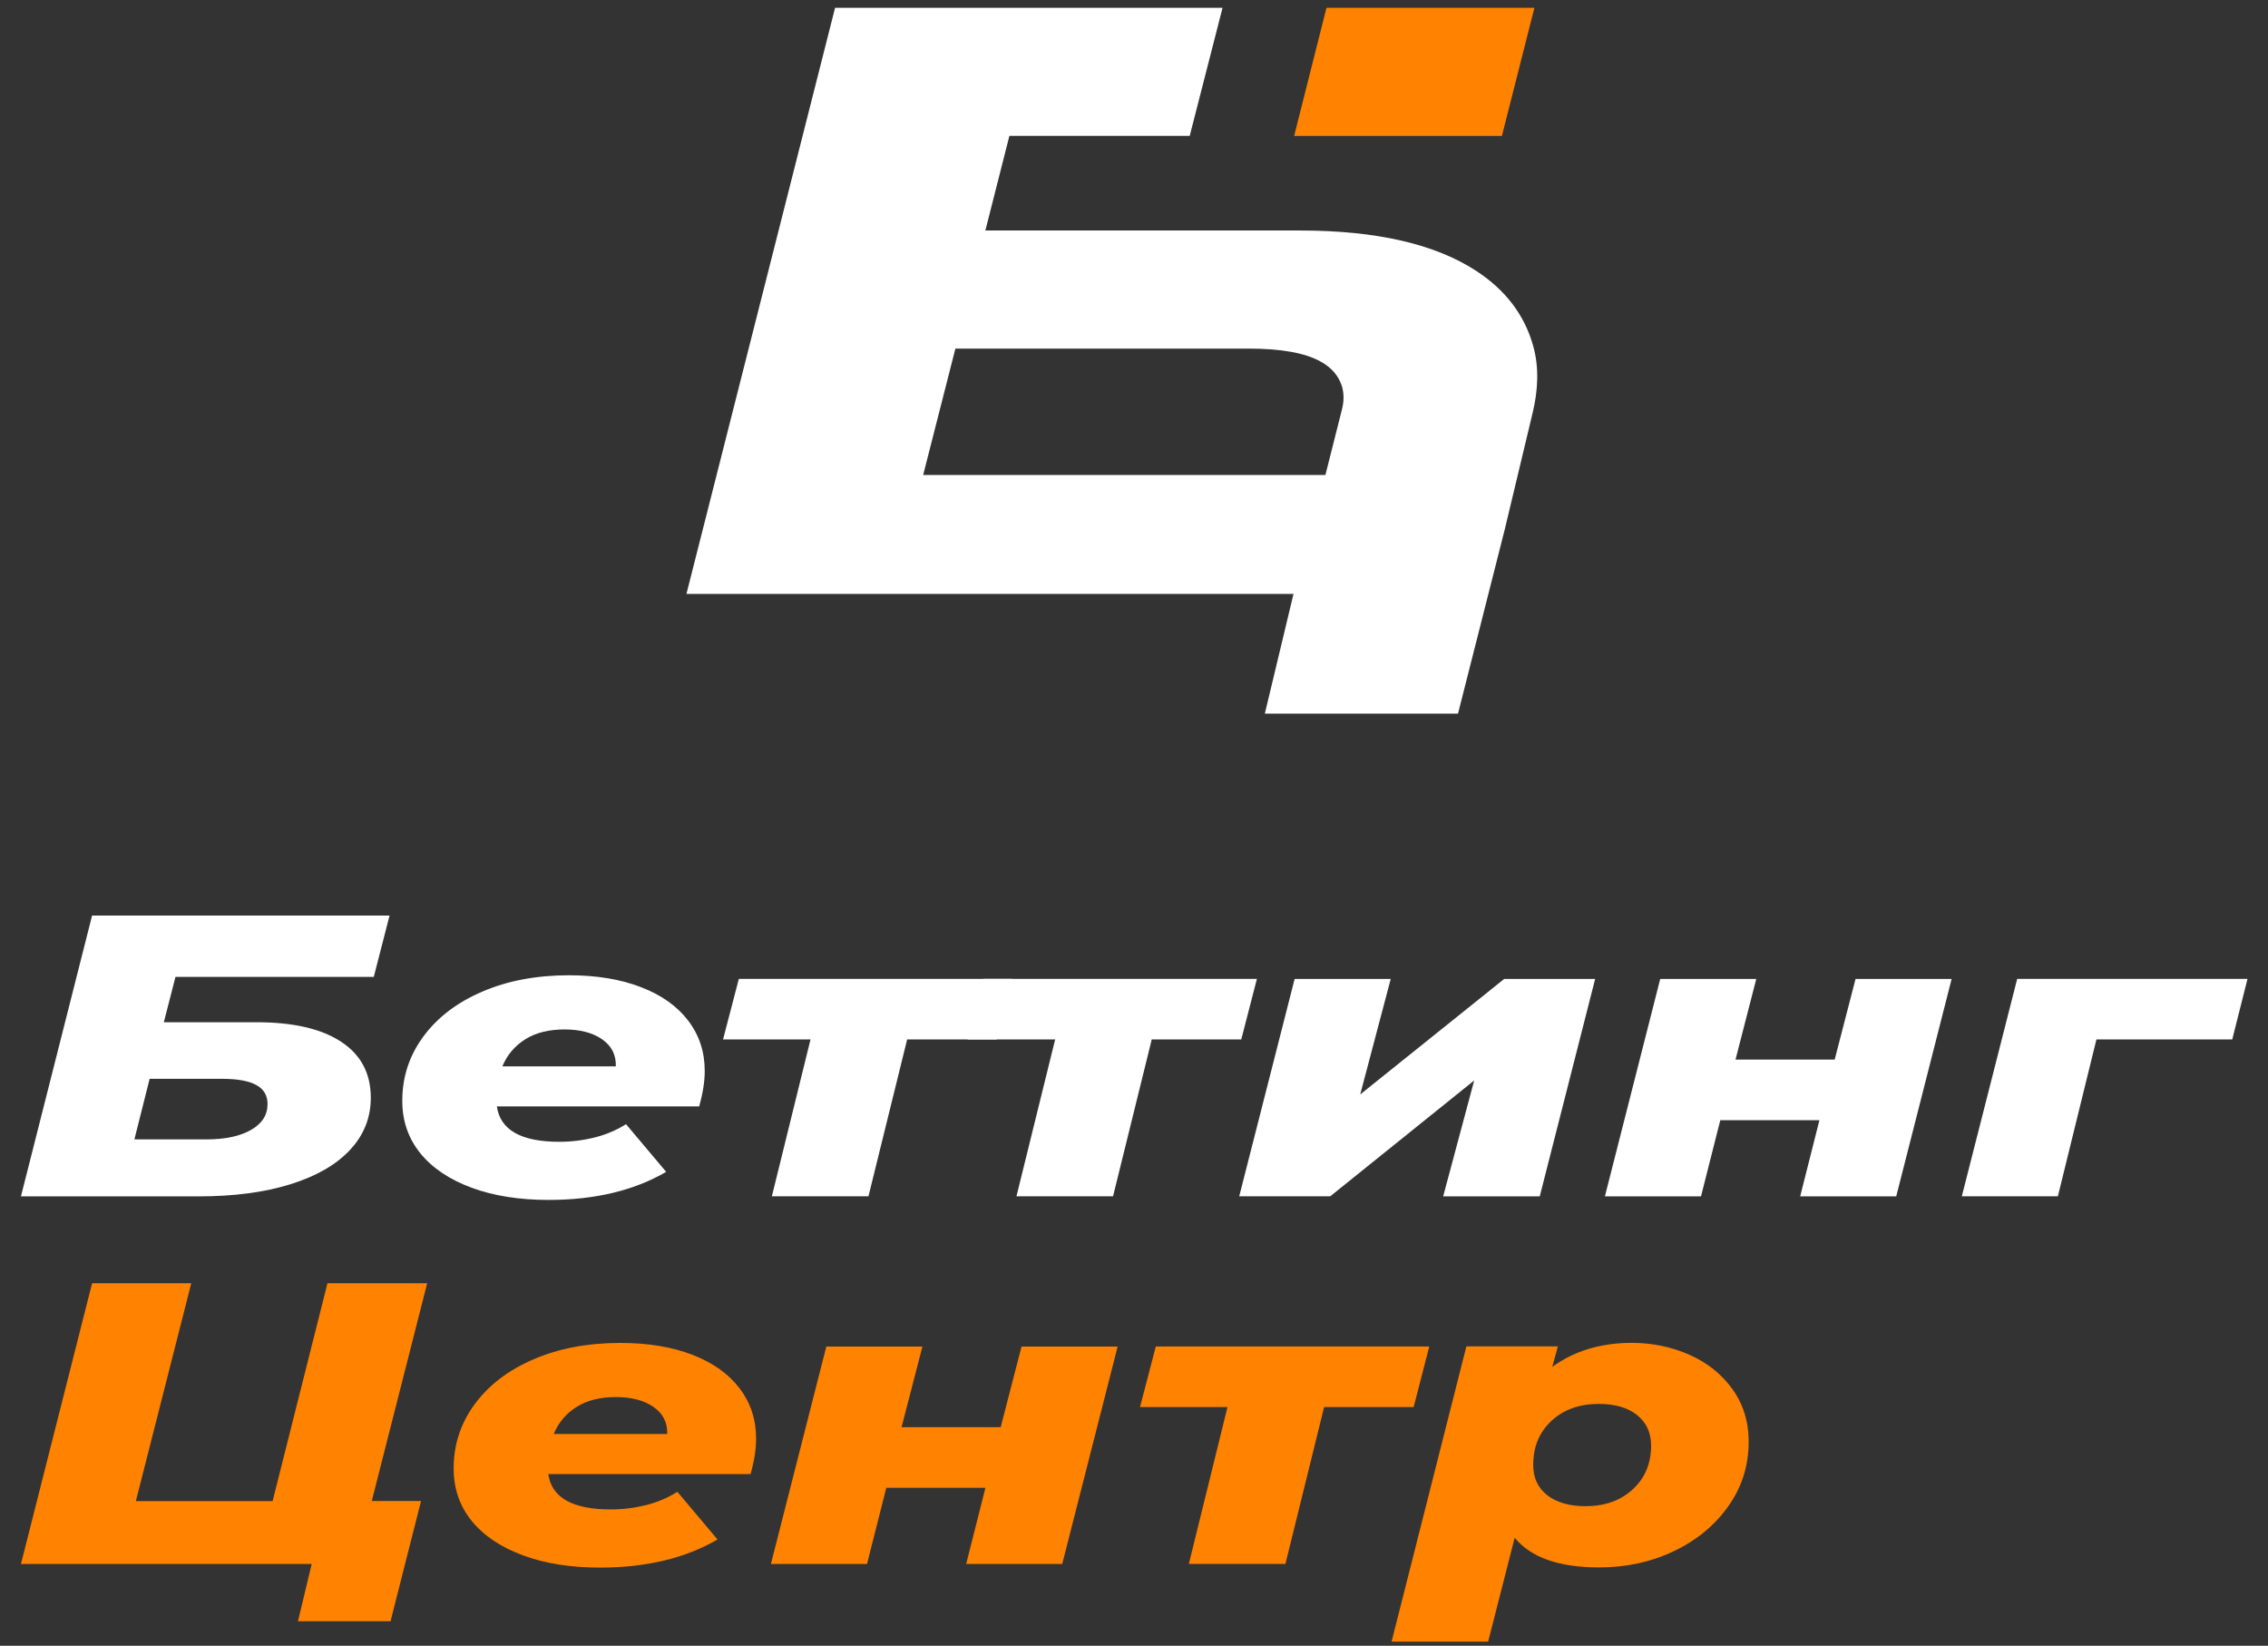
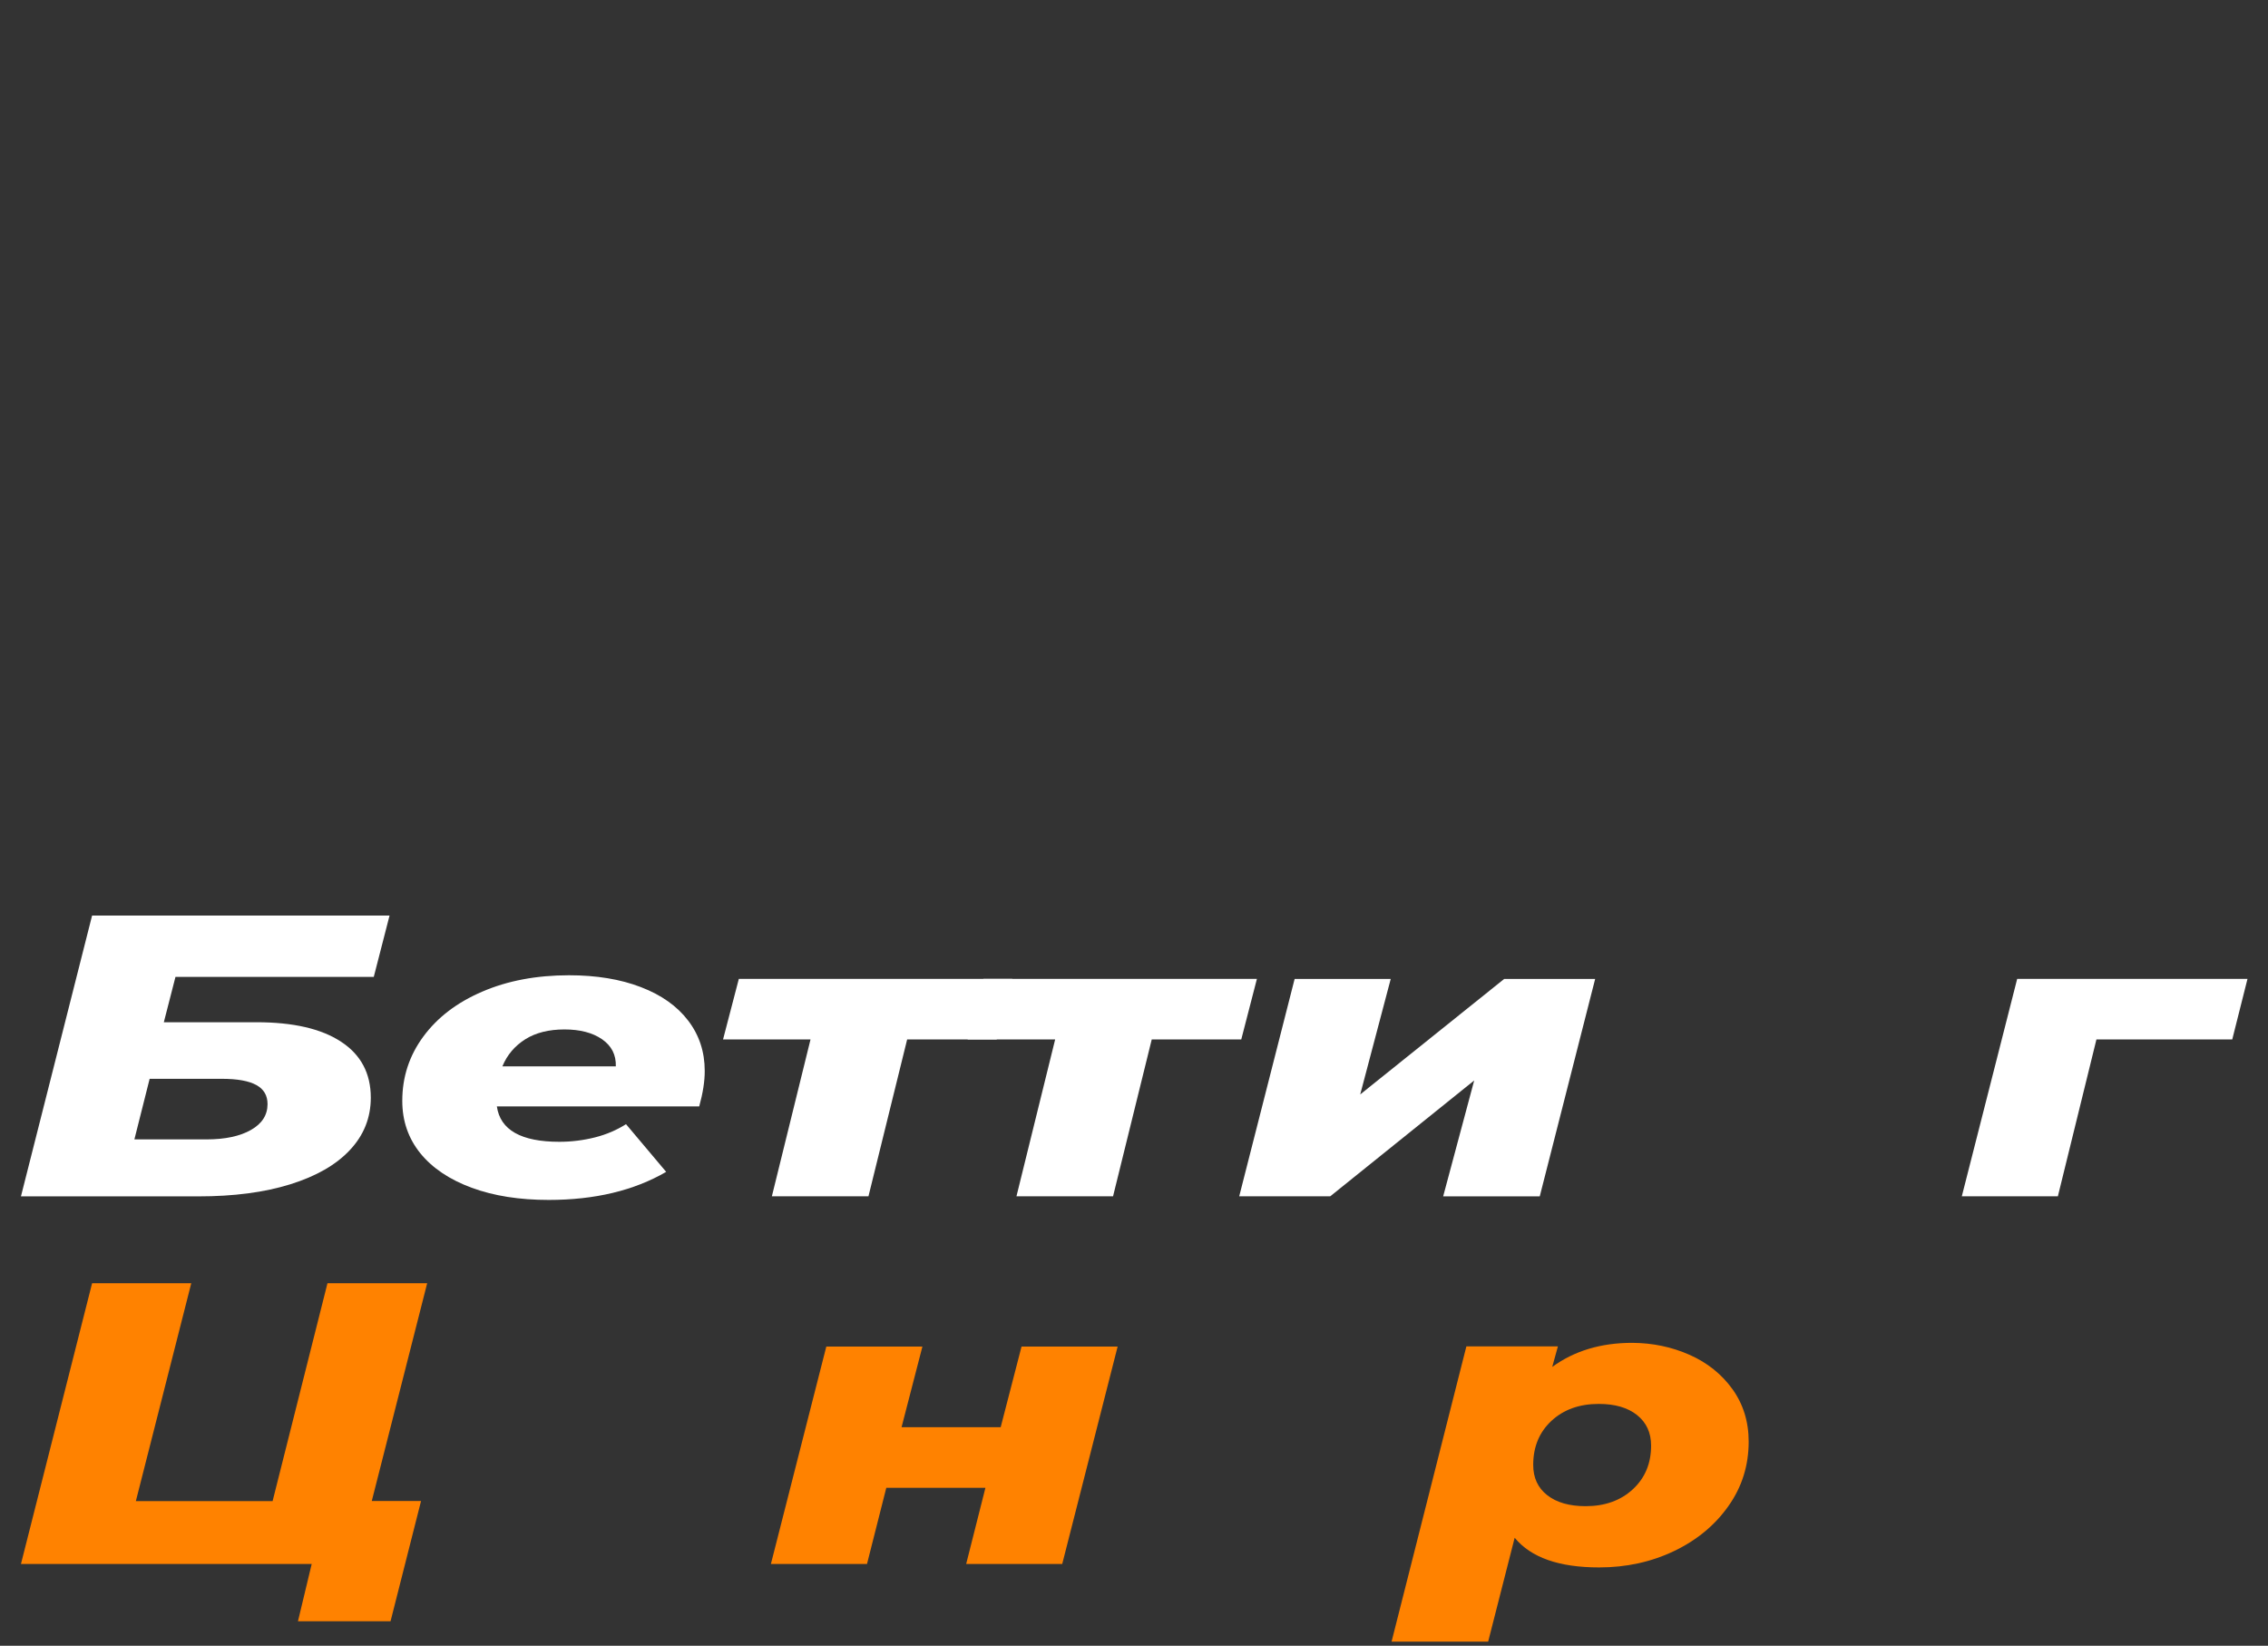
<svg xmlns="http://www.w3.org/2000/svg" width="51" height="37" viewBox="0 0 51 37" fill="none">
  <rect x="0" y="0" width="51" height="37" fill="#333333" stroke="none" />
-   <path d="M34.504 0.176H29.828L29.101 3.056H33.773L34.504 0.176Z" fill="#FF8200" />
-   <path d="M34.473 7.765C34.278 7.078 33.854 6.522 33.203 6.095C32.272 5.485 30.948 5.182 29.23 5.182H22.158L22.698 3.054H26.753L27.491 0.176H18.778L15.436 13.352H29.087L28.442 16.044H32.786L33.837 11.903L34.466 9.274C34.585 8.774 34.614 8.259 34.473 7.765ZM30.176 9.206L29.804 10.679H20.759L21.484 7.837H28.077C28.808 7.837 29.349 7.934 29.699 8.13C29.933 8.259 30.088 8.434 30.166 8.656C30.228 8.834 30.223 9.024 30.176 9.206Z" fill="white" />
  <path d="M2.071 20.583H8.76L8.405 21.962H3.946L3.684 22.982H5.766C6.59 22.982 7.224 23.127 7.669 23.42C8.115 23.711 8.338 24.132 8.338 24.678C8.338 25.129 8.181 25.522 7.869 25.854C7.557 26.189 7.109 26.444 6.526 26.626C5.942 26.808 5.254 26.897 4.463 26.897H0.471L2.071 20.583ZM4.644 25.616C5.063 25.616 5.397 25.544 5.644 25.403C5.892 25.262 6.016 25.069 6.016 24.823C6.016 24.629 5.933 24.487 5.766 24.395C5.597 24.301 5.339 24.254 4.989 24.254H3.365L3.022 25.616H4.644Z" fill="white" />
  <path d="M15.723 24.875H11.173C11.249 25.405 11.719 25.67 12.579 25.67C12.852 25.67 13.119 25.636 13.379 25.571C13.639 25.505 13.87 25.405 14.077 25.274L14.98 26.346C14.255 26.767 13.374 26.977 12.338 26.977C11.683 26.977 11.104 26.887 10.606 26.703C10.106 26.519 9.722 26.26 9.451 25.927C9.182 25.593 9.046 25.202 9.046 24.75C9.046 24.214 9.203 23.733 9.52 23.303C9.837 22.873 10.277 22.537 10.847 22.293C11.414 22.049 12.064 21.926 12.795 21.926C13.412 21.926 13.953 22.015 14.413 22.193C14.875 22.37 15.227 22.621 15.475 22.946C15.723 23.271 15.847 23.647 15.847 24.073C15.849 24.306 15.806 24.575 15.723 24.875ZM11.812 23.365C11.576 23.514 11.404 23.715 11.297 23.974H13.848C13.855 23.715 13.753 23.514 13.539 23.365C13.324 23.217 13.043 23.144 12.693 23.144C12.343 23.144 12.047 23.217 11.812 23.365Z" fill="white" />
  <path d="M22.412 23.369H20.399L19.529 26.895H17.357L18.226 23.369H16.259L16.614 22.007H22.764L22.412 23.369Z" fill="white" />
  <path d="M27.912 23.369H25.899L25.029 26.895H22.857L23.727 23.369H21.759L22.114 22.007H28.264L27.912 23.369Z" fill="white" />
  <path d="M29.112 22.009H31.273L30.587 24.605L33.824 22.009H35.87L34.624 26.897H32.452L33.15 24.291L29.913 26.895H27.866L29.112 22.009Z" fill="white" />
-   <path d="M37.333 22.009H39.493L39.026 23.822H41.256L41.725 22.009H43.886L42.64 26.897H40.48L40.913 25.184H38.684L38.25 26.897H36.089L37.333 22.009Z" fill="white" />
  <path d="M50.196 23.369H47.142L46.275 26.895H44.115L45.36 22.007H50.539L50.196 23.369Z" fill="white" />
  <path d="M8.36 33.746H9.468L8.782 36.45H6.7L7.009 35.162H0.471L2.071 28.85H4.301L3.055 33.748H6.13L7.364 28.849H9.606L8.36 33.746Z" fill="#FF8200" />
-   <path d="M16.878 33.141H12.329C12.405 33.67 12.874 33.935 13.734 33.935C14.008 33.935 14.275 33.901 14.534 33.836C14.794 33.77 15.025 33.67 15.232 33.539L16.135 34.611C15.411 35.032 14.53 35.243 13.493 35.243C12.838 35.243 12.259 35.153 11.761 34.968C11.261 34.784 10.878 34.525 10.606 34.193C10.337 33.858 10.201 33.468 10.201 33.015C10.201 32.48 10.358 31.999 10.675 31.568C10.992 31.138 11.433 30.802 12.002 30.558C12.569 30.314 13.219 30.192 13.951 30.192C14.568 30.192 15.108 30.28 15.568 30.458C16.03 30.635 16.383 30.887 16.63 31.212C16.878 31.537 17.002 31.912 17.002 32.339C17.004 32.572 16.962 32.84 16.878 33.141ZM12.967 31.63C12.731 31.779 12.559 31.98 12.452 32.239H15.004C15.011 31.98 14.908 31.779 14.694 31.63C14.479 31.482 14.198 31.409 13.848 31.409C13.498 31.409 13.203 31.482 12.967 31.63Z" fill="#FF8200" />
  <path d="M18.581 30.274H20.742L20.273 32.087H22.502L22.971 30.274H25.132L23.886 35.162H21.726L22.159 33.449H19.93L19.496 35.162H17.335L18.581 30.274Z" fill="#FF8200" />
-   <path d="M31.788 31.634H29.775L28.905 35.16H26.733L27.602 31.634H25.635L25.99 30.272H32.14L31.788 31.634Z" fill="#FF8200" />
  <path d="M37.99 30.458C38.39 30.635 38.712 30.892 38.955 31.228C39.198 31.565 39.322 31.959 39.322 32.41C39.322 32.945 39.172 33.428 38.869 33.856C38.567 34.286 38.159 34.625 37.645 34.871C37.13 35.117 36.568 35.239 35.958 35.239C35.058 35.239 34.427 35.017 34.06 34.572L33.464 36.907H31.292L32.974 30.27H35.032L34.905 30.731C35.401 30.37 35.999 30.19 36.702 30.19C37.161 30.192 37.59 30.282 37.99 30.458ZM36.716 33.483C36.99 33.231 37.128 32.902 37.128 32.5C37.128 32.211 37.023 31.983 36.813 31.814C36.604 31.647 36.316 31.563 35.951 31.563C35.518 31.563 35.163 31.689 34.889 31.942C34.615 32.196 34.477 32.526 34.477 32.934C34.477 33.223 34.581 33.449 34.791 33.614C35.001 33.779 35.289 33.862 35.656 33.862C36.087 33.862 36.442 33.736 36.716 33.483Z" fill="#FF8200" />
</svg>